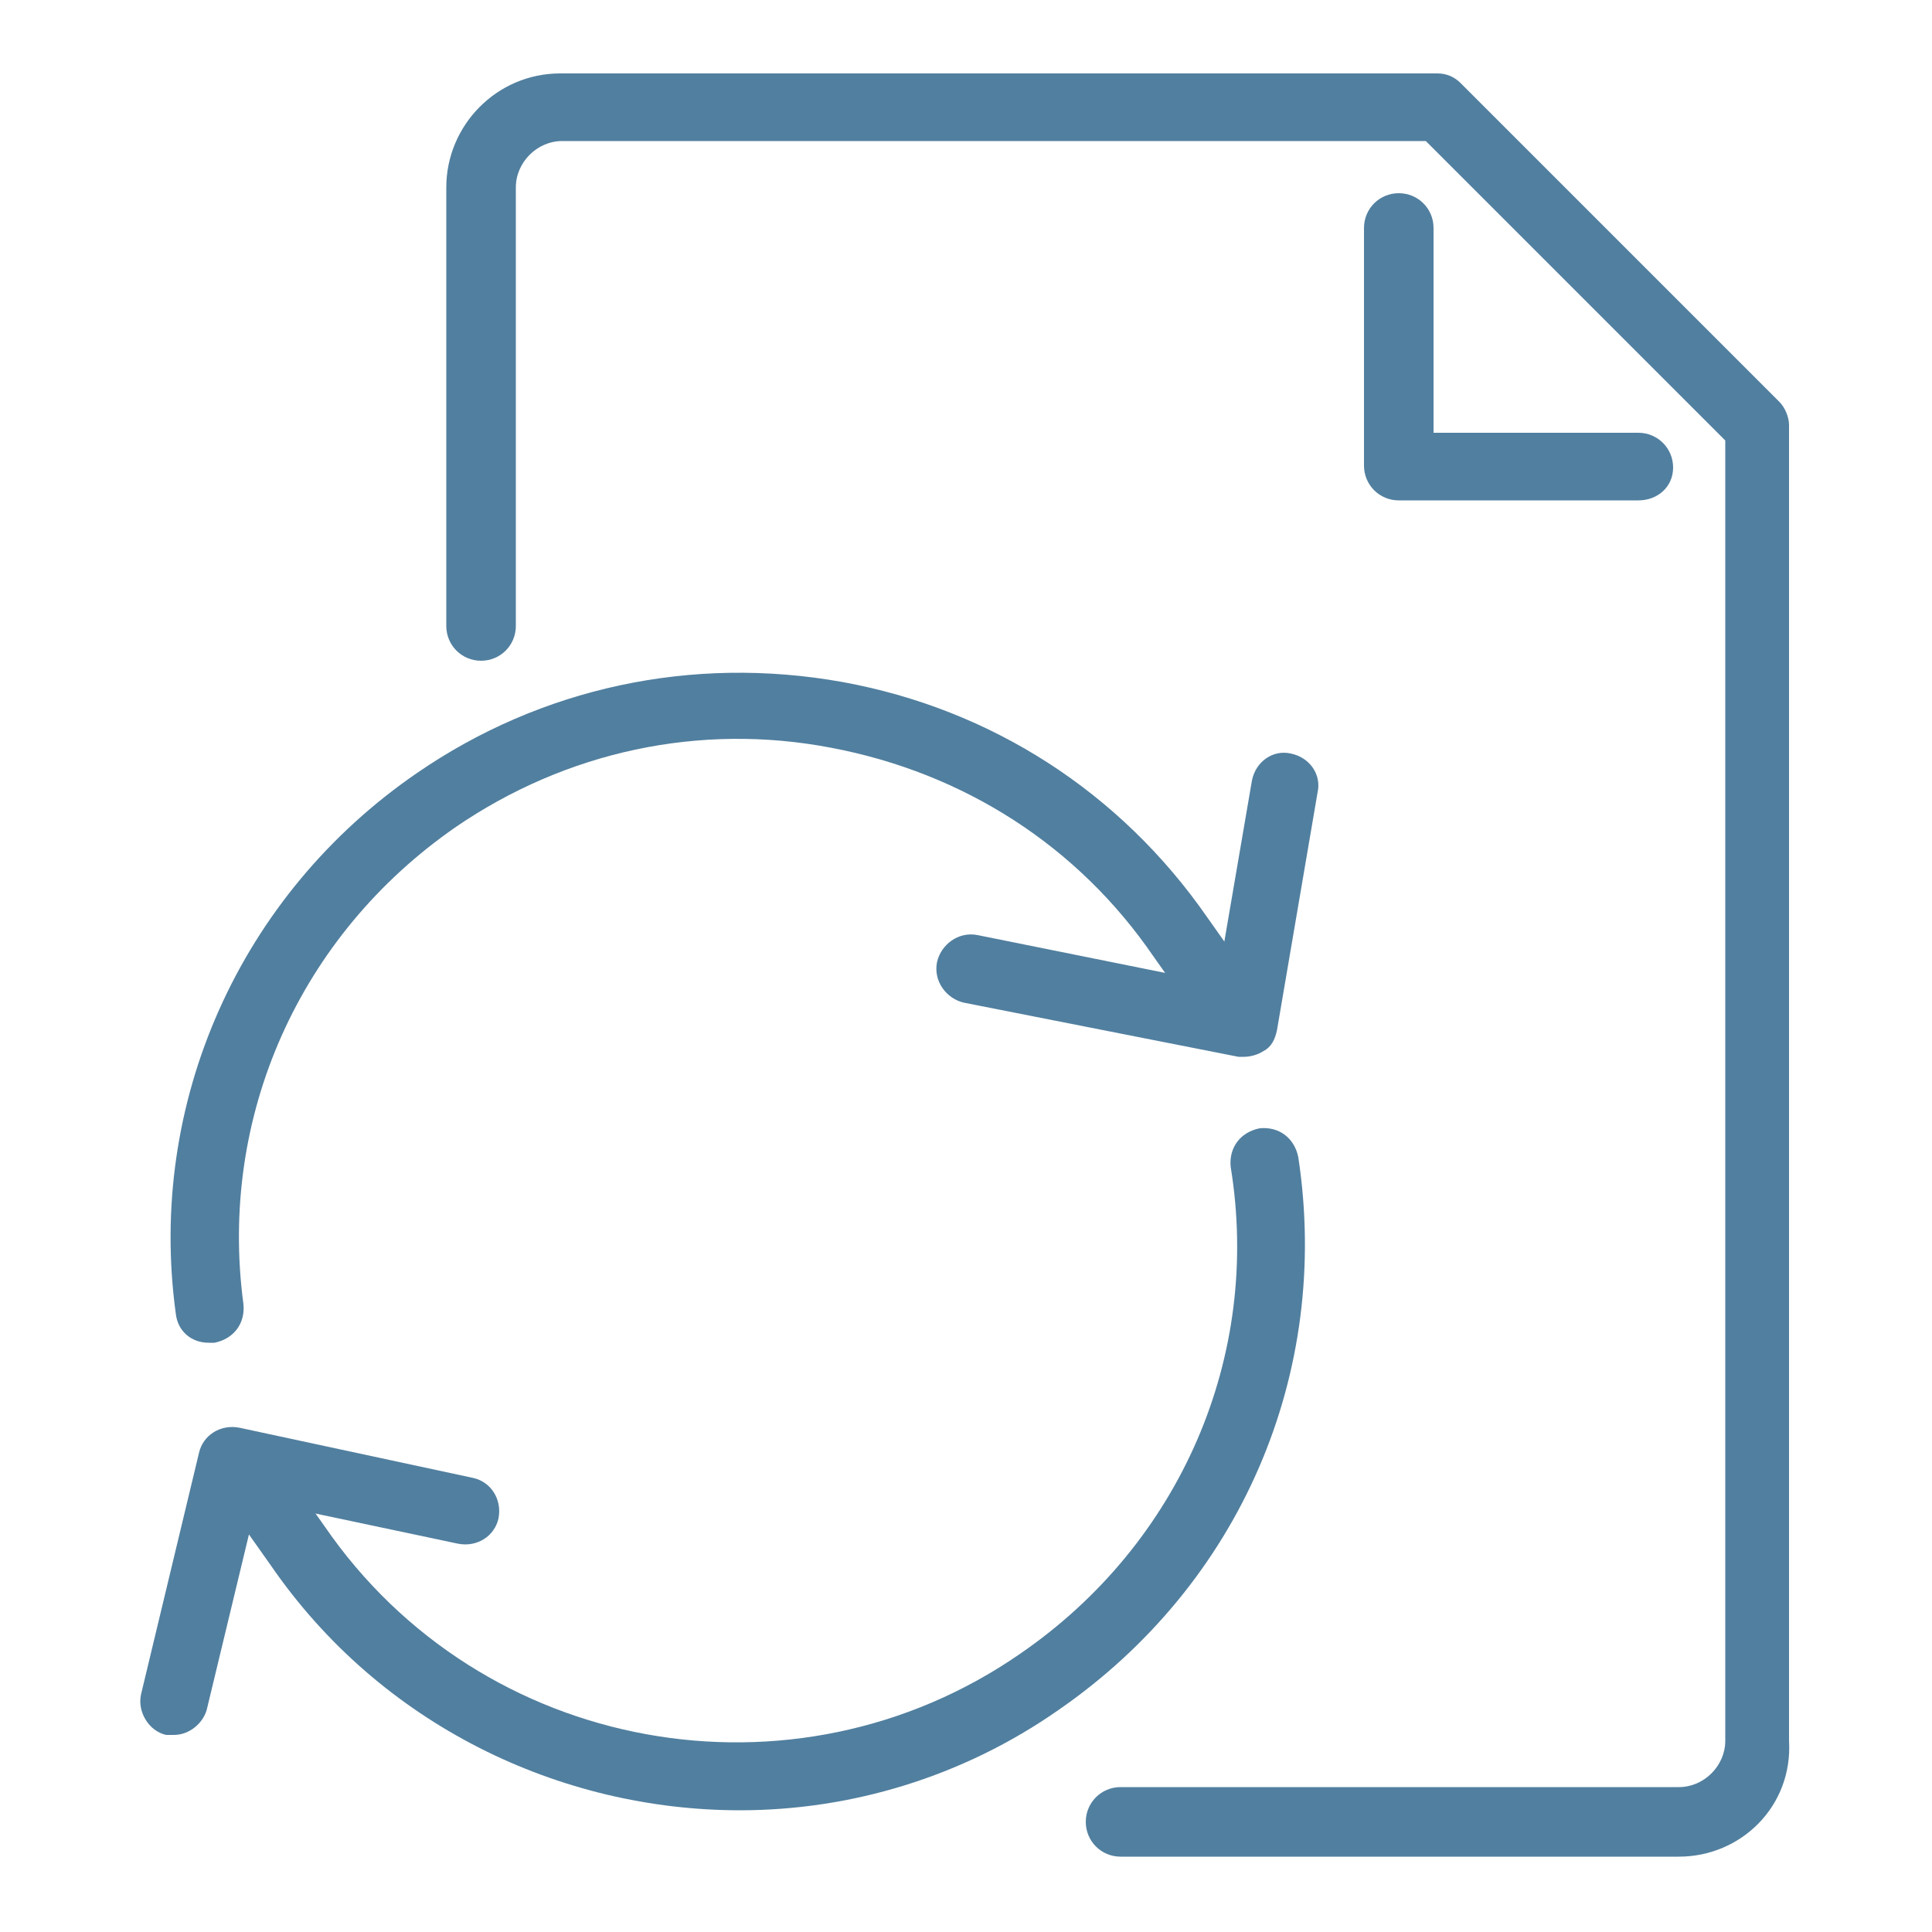
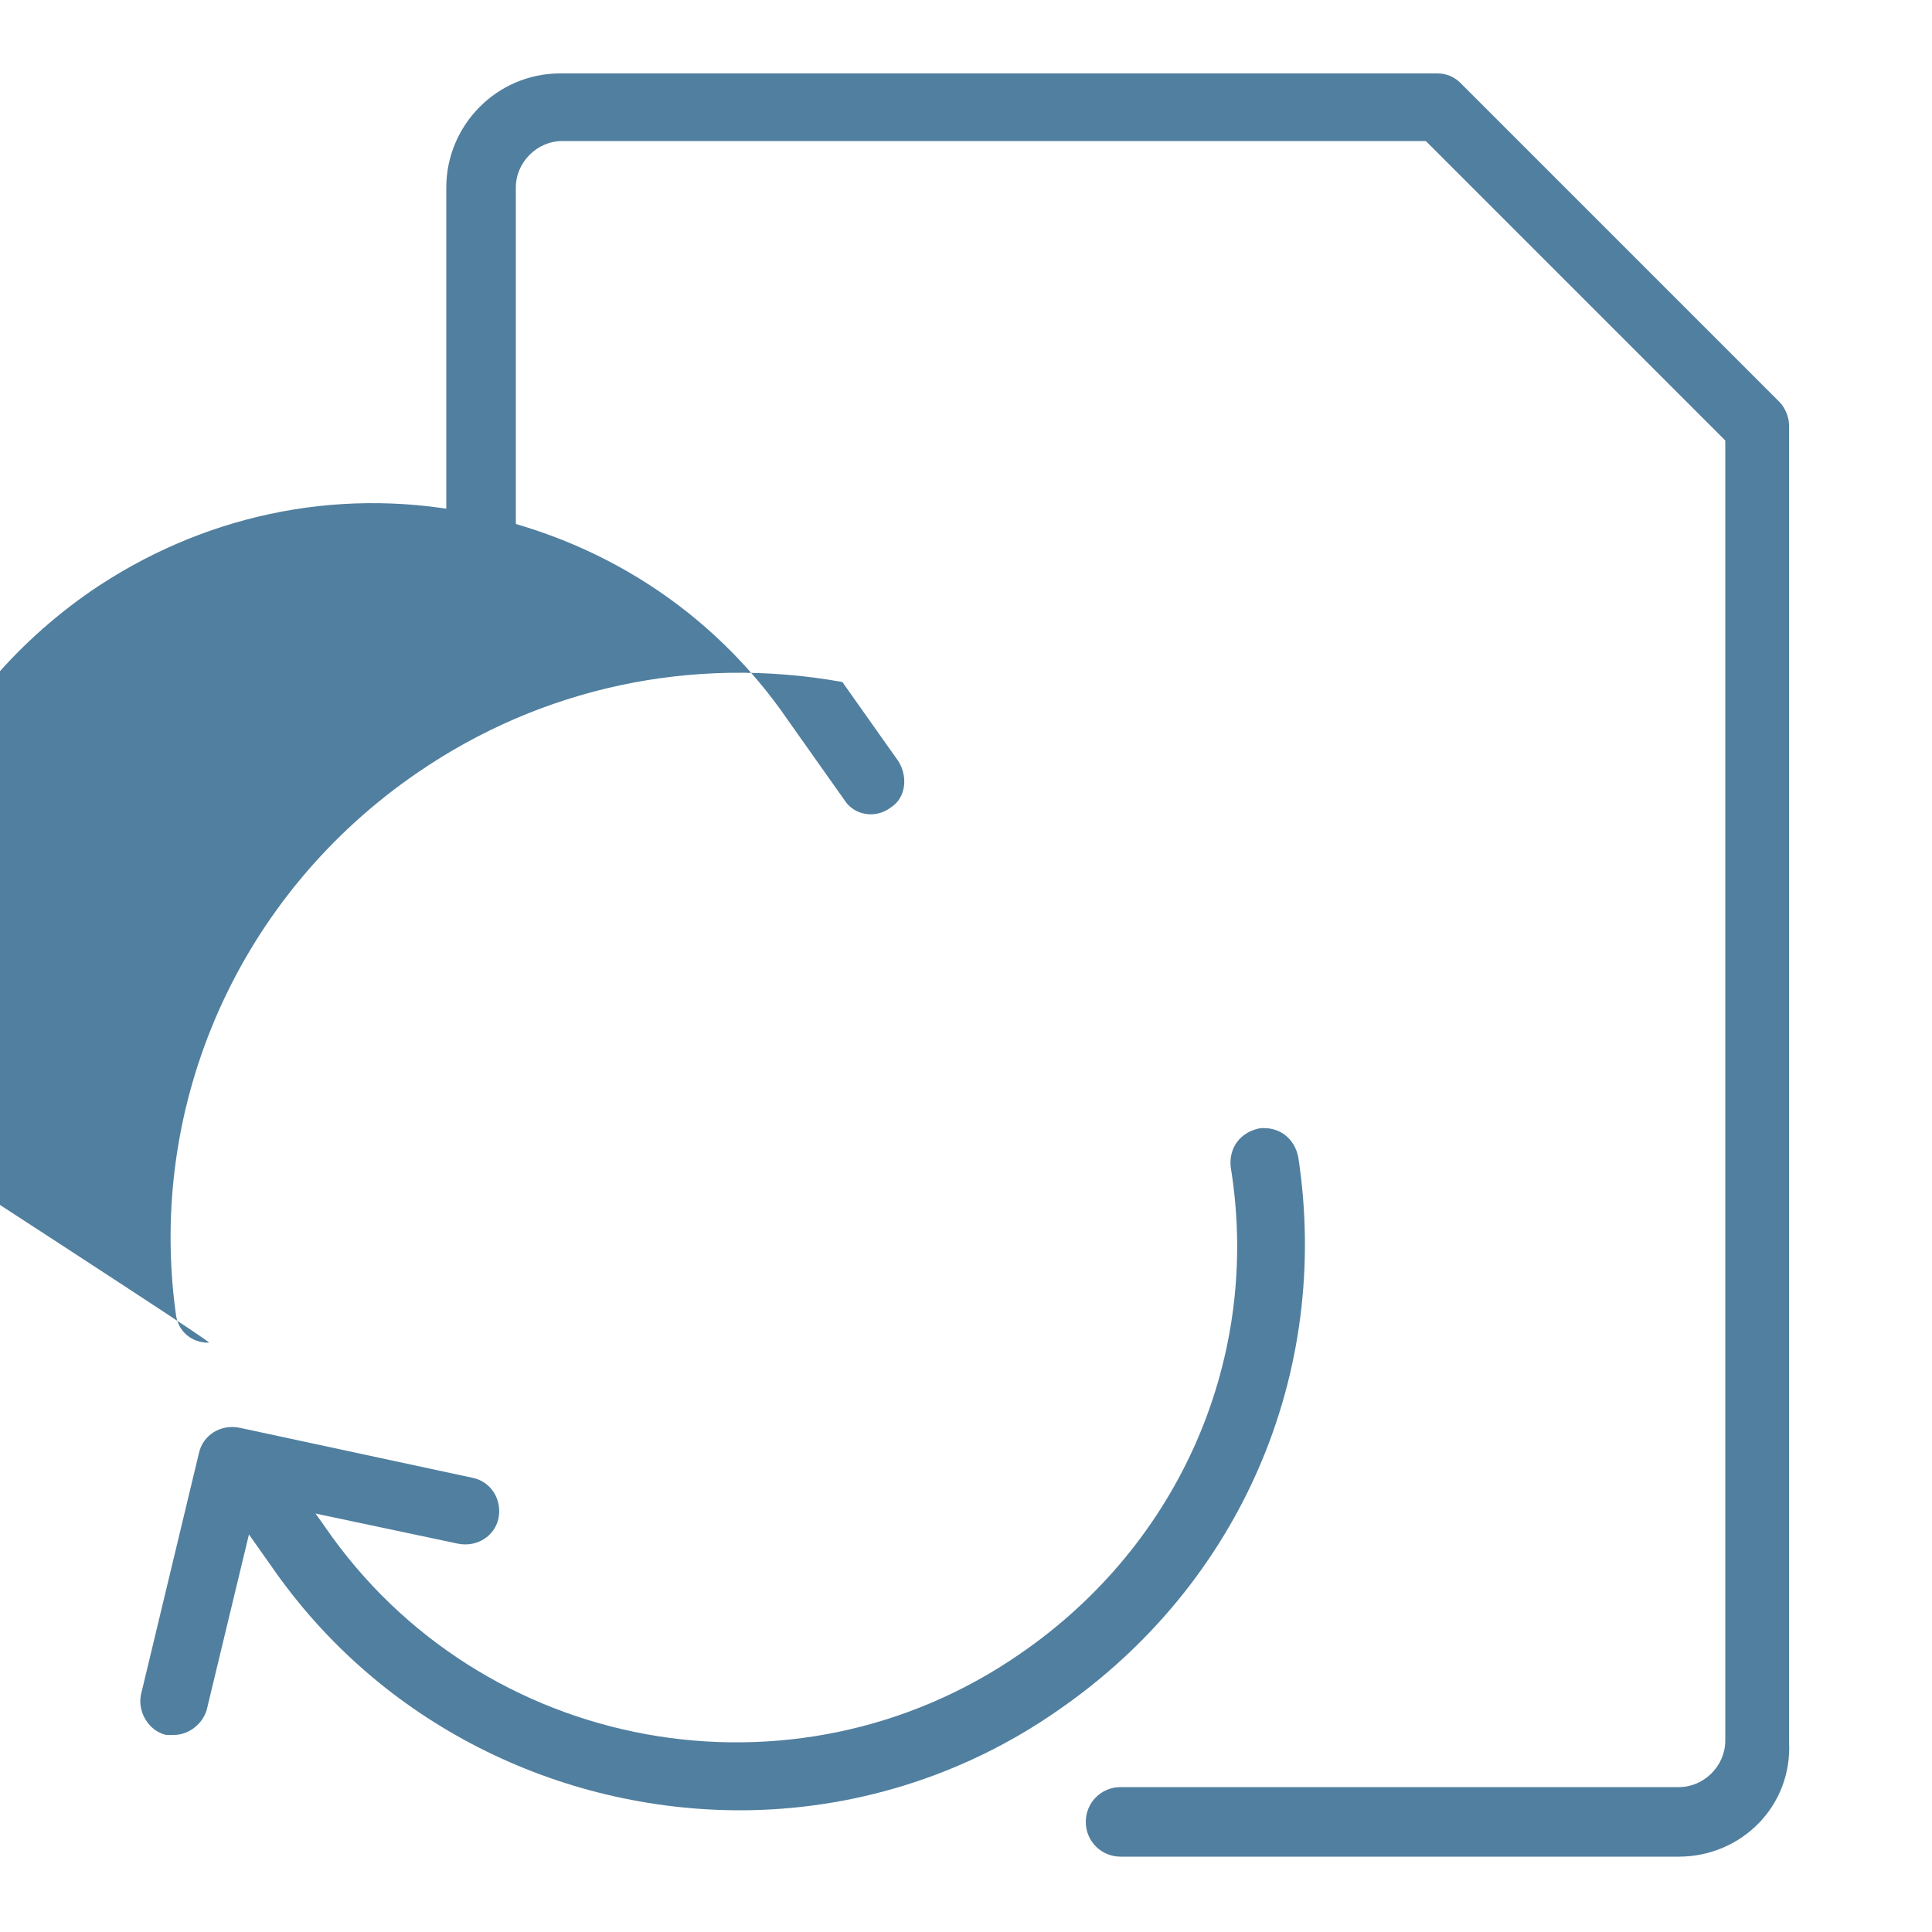
<svg xmlns="http://www.w3.org/2000/svg" version="1.1" id="Capa_1" x="0px" y="0px" viewBox="0 0 100 100" style="enable-background:new 0 0 100 100;" xml:space="preserve">
  <style type="text/css">
	.st0{fill:#517F9F;}
</style>
  <g>
    <path class="st0" d="M86.9,96.1H58c-1,0-1.8-0.8-1.8-1.8s0.8-1.8,1.8-1.8h28.9c1.3,0,2.4-1.1,2.4-2.4V22.8L73.8,7.3H29.1   c-1.3,0-2.4,1.1-2.4,2.4v22.7c0,1-0.8,1.8-1.8,1.8s-1.8-0.8-1.8-1.8V9.7c0-3.2,2.6-5.9,5.9-5.9h45.4c0.5,0,0.9,0.2,1.2,0.5   l16.5,16.5c0.3,0.3,0.5,0.8,0.5,1.2v68.1C92.8,93.5,90.1,96.1,86.9,96.1z" />
-     <path class="st0" d="M84.8,25.9H72.4c-1,0-1.8-0.8-1.8-1.8V11.8c0-1,0.8-1.8,1.8-1.8s1.8,0.8,1.8,1.8v10.6h10.6   c1,0,1.8,0.8,1.8,1.8S85.8,25.9,84.8,25.9z" />
    <g>
      <path class="st0" d="M9,89.8c-0.1,0-0.3,0-0.4,0c-0.9-0.2-1.5-1.2-1.3-2.1l3-12.5c0.2-0.9,1.1-1.5,2.1-1.3l12.1,2.6    c0.9,0.2,1.5,1.1,1.3,2.1c-0.2,0.9-1.1,1.5-2.1,1.3l-10.4-2.2l-2.6,10.8C10.5,89.2,9.8,89.8,9,89.8z" />
-       <path class="st0" d="M10.8,69.5c-0.9,0-1.6-0.6-1.7-1.5c-1.5-10.9,3.3-21.7,12.5-28c6.4-4.4,14.2-6.1,22-4.7    C51.3,36.7,58,41,62.5,47.5l2.9,4.1c0.5,0.8,0.4,1.9-0.4,2.4c-0.8,0.6-1.9,0.4-2.4-0.4l-2.9-4.1c-3.9-5.7-9.8-9.5-16.7-10.8    c-6.8-1.3-13.7,0.2-19.4,4.1c-8.1,5.6-12.3,15-11,24.7c0.1,1-0.5,1.8-1.5,2C11,69.5,10.9,69.5,10.8,69.5z" />
+       <path class="st0" d="M10.8,69.5c-0.9,0-1.6-0.6-1.7-1.5c-1.5-10.9,3.3-21.7,12.5-28c6.4-4.4,14.2-6.1,22-4.7    l2.9,4.1c0.5,0.8,0.4,1.9-0.4,2.4c-0.8,0.6-1.9,0.4-2.4-0.4l-2.9-4.1c-3.9-5.7-9.8-9.5-16.7-10.8    c-6.8-1.3-13.7,0.2-19.4,4.1c-8.1,5.6-12.3,15-11,24.7c0.1,1-0.5,1.8-1.5,2C11,69.5,10.9,69.5,10.8,69.5z" />
      <path class="st0" d="M38.3,93.7c-9.3,0-18.6-4.4-24.3-12.7l-2.9-4.1c-0.5-0.8-0.4-1.9,0.4-2.4c0.8-0.5,1.9-0.4,2.4,0.4l2.9,4.1    c8.1,11.8,24.3,14.7,36,6.6c8.3-5.7,12.5-15.4,10.9-25.2c-0.1-1,0.5-1.8,1.5-2c1-0.1,1.8,0.5,2,1.5c1.7,11.2-3,22.1-12.4,28.6    C49.8,92,44,93.7,38.3,93.7z" />
-       <path class="st0" d="M64.4,54.7c-0.1,0-0.2,0-0.3,0l-14.2-2.8c-0.9-0.2-1.6-1.1-1.4-2.1c0.2-0.9,1.1-1.6,2.1-1.4L63,50.9l1.8-10.5    c0.2-1,1.1-1.6,2-1.4c1,0.2,1.6,1.1,1.4,2l-2.1,12.3c-0.1,0.5-0.3,0.9-0.7,1.1C65.1,54.6,64.7,54.7,64.4,54.7z" />
    </g>
  </g>
</svg>